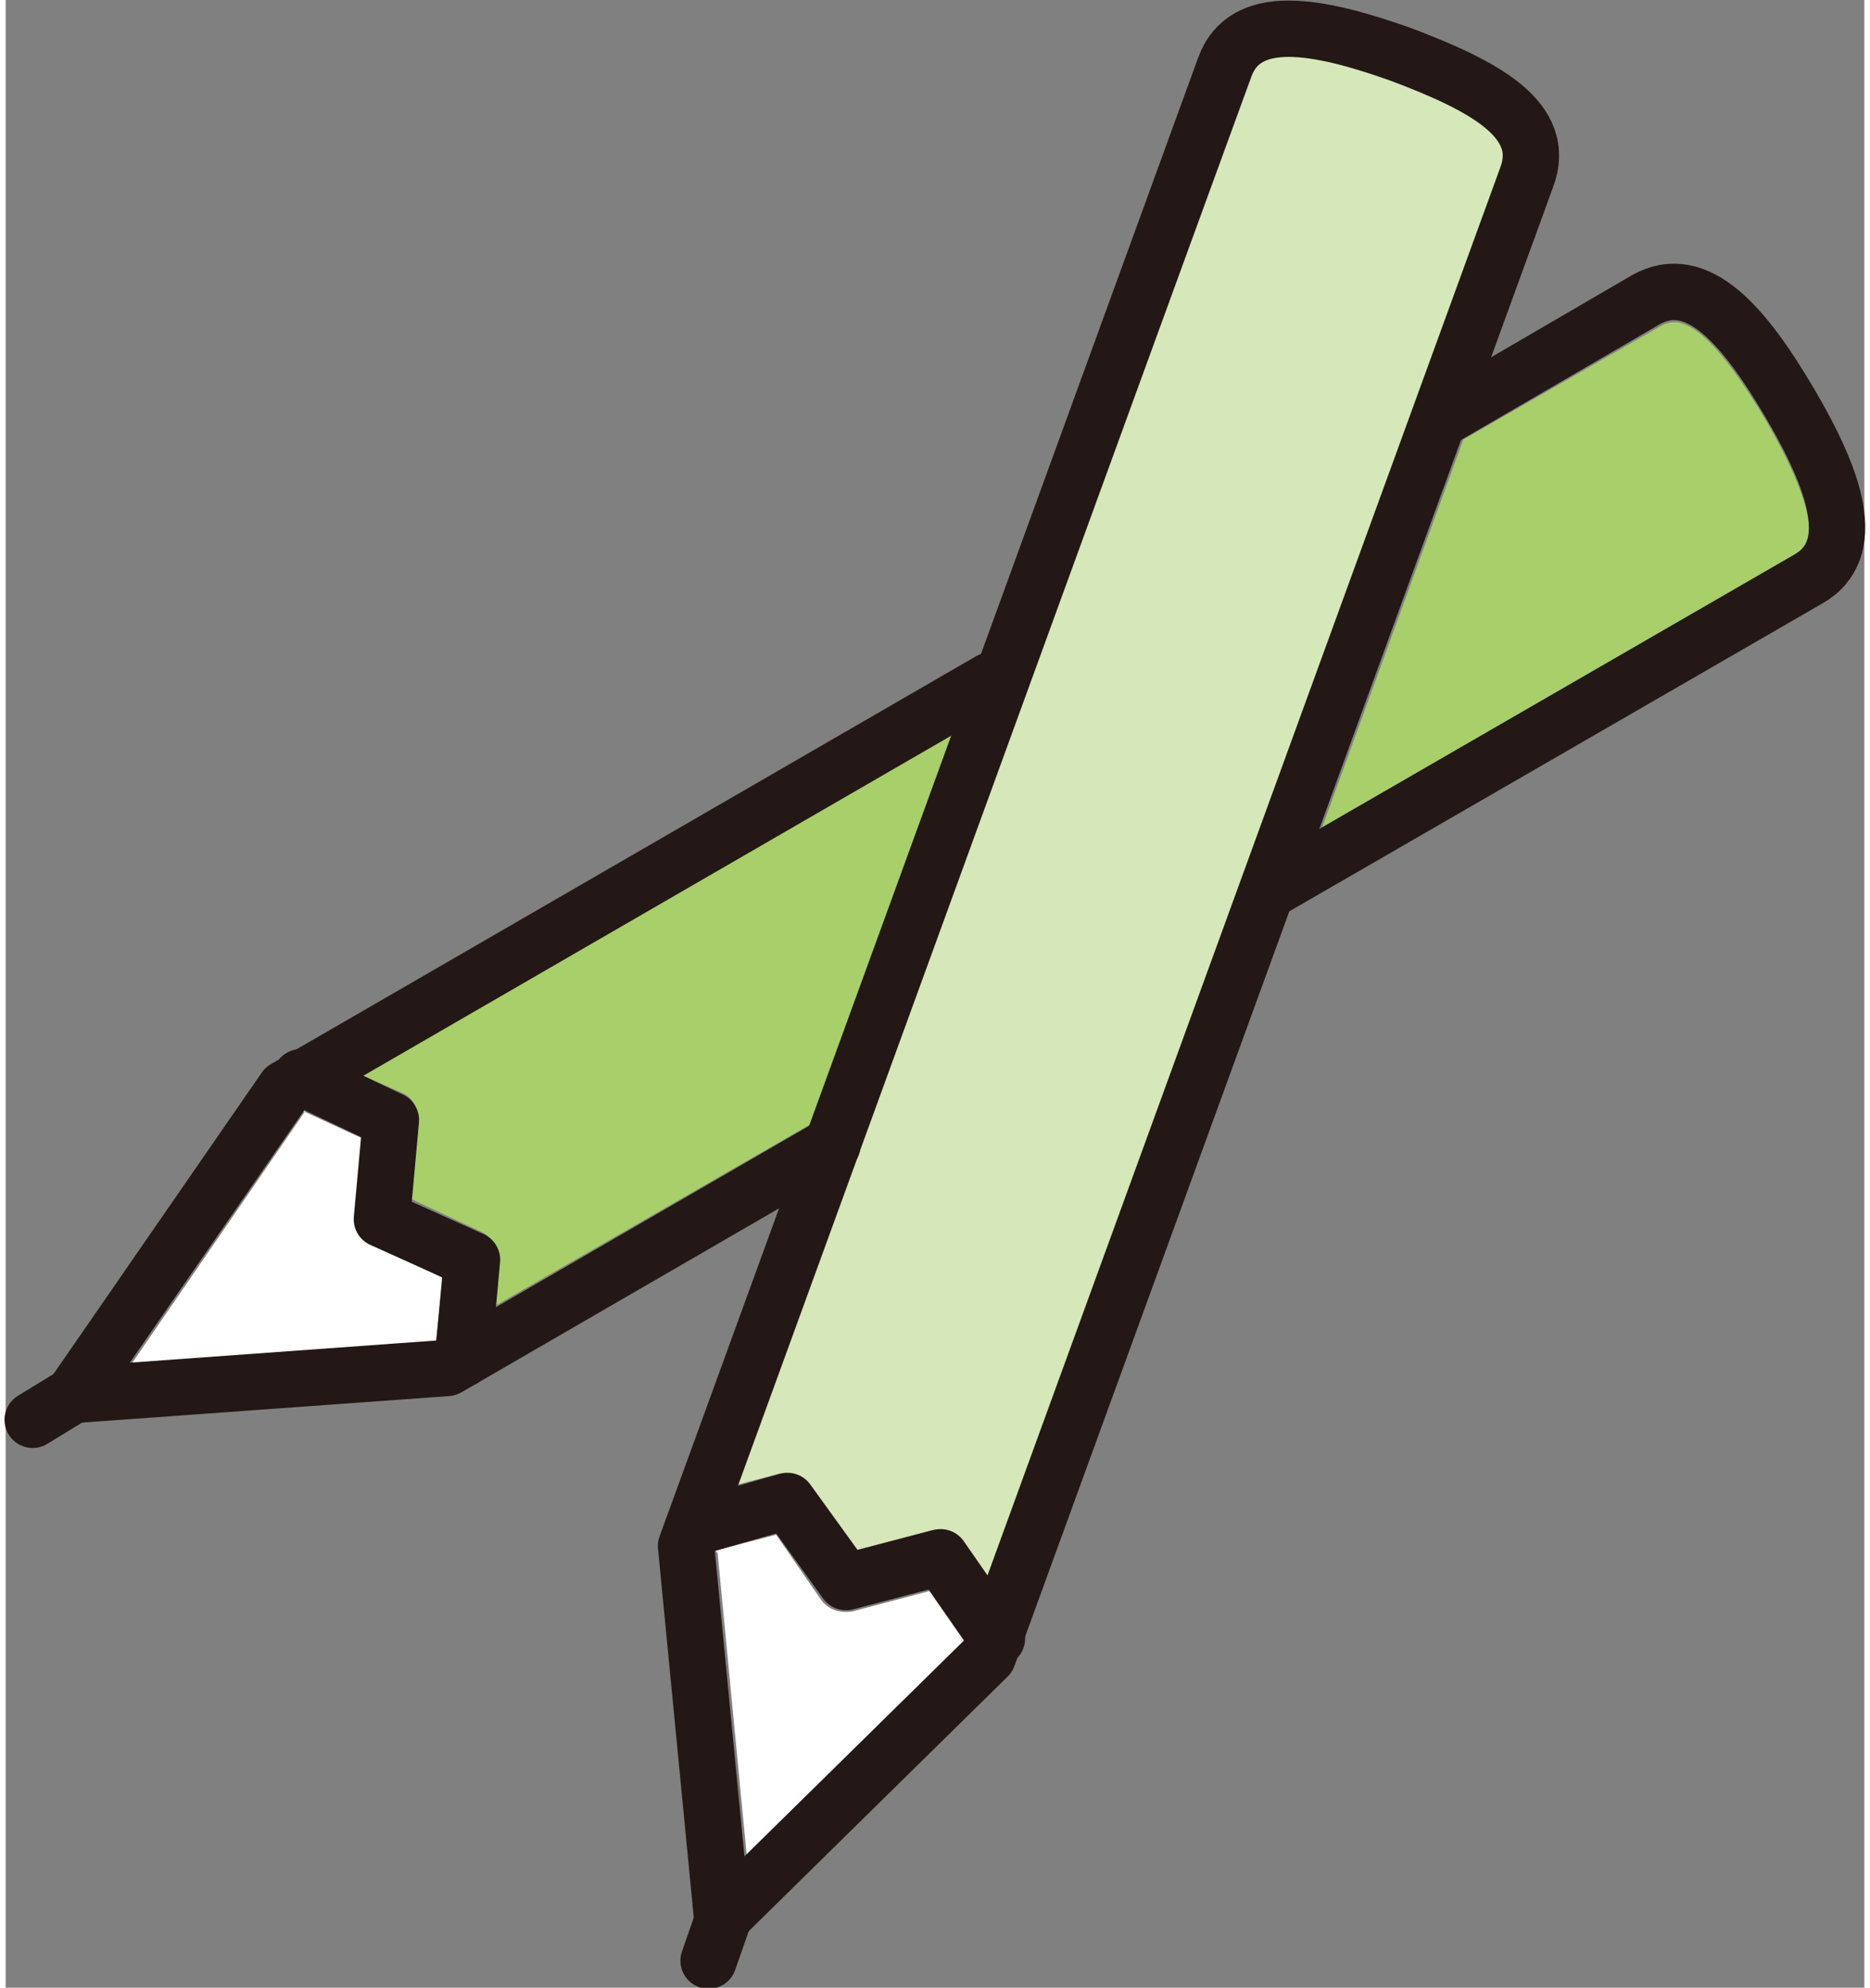
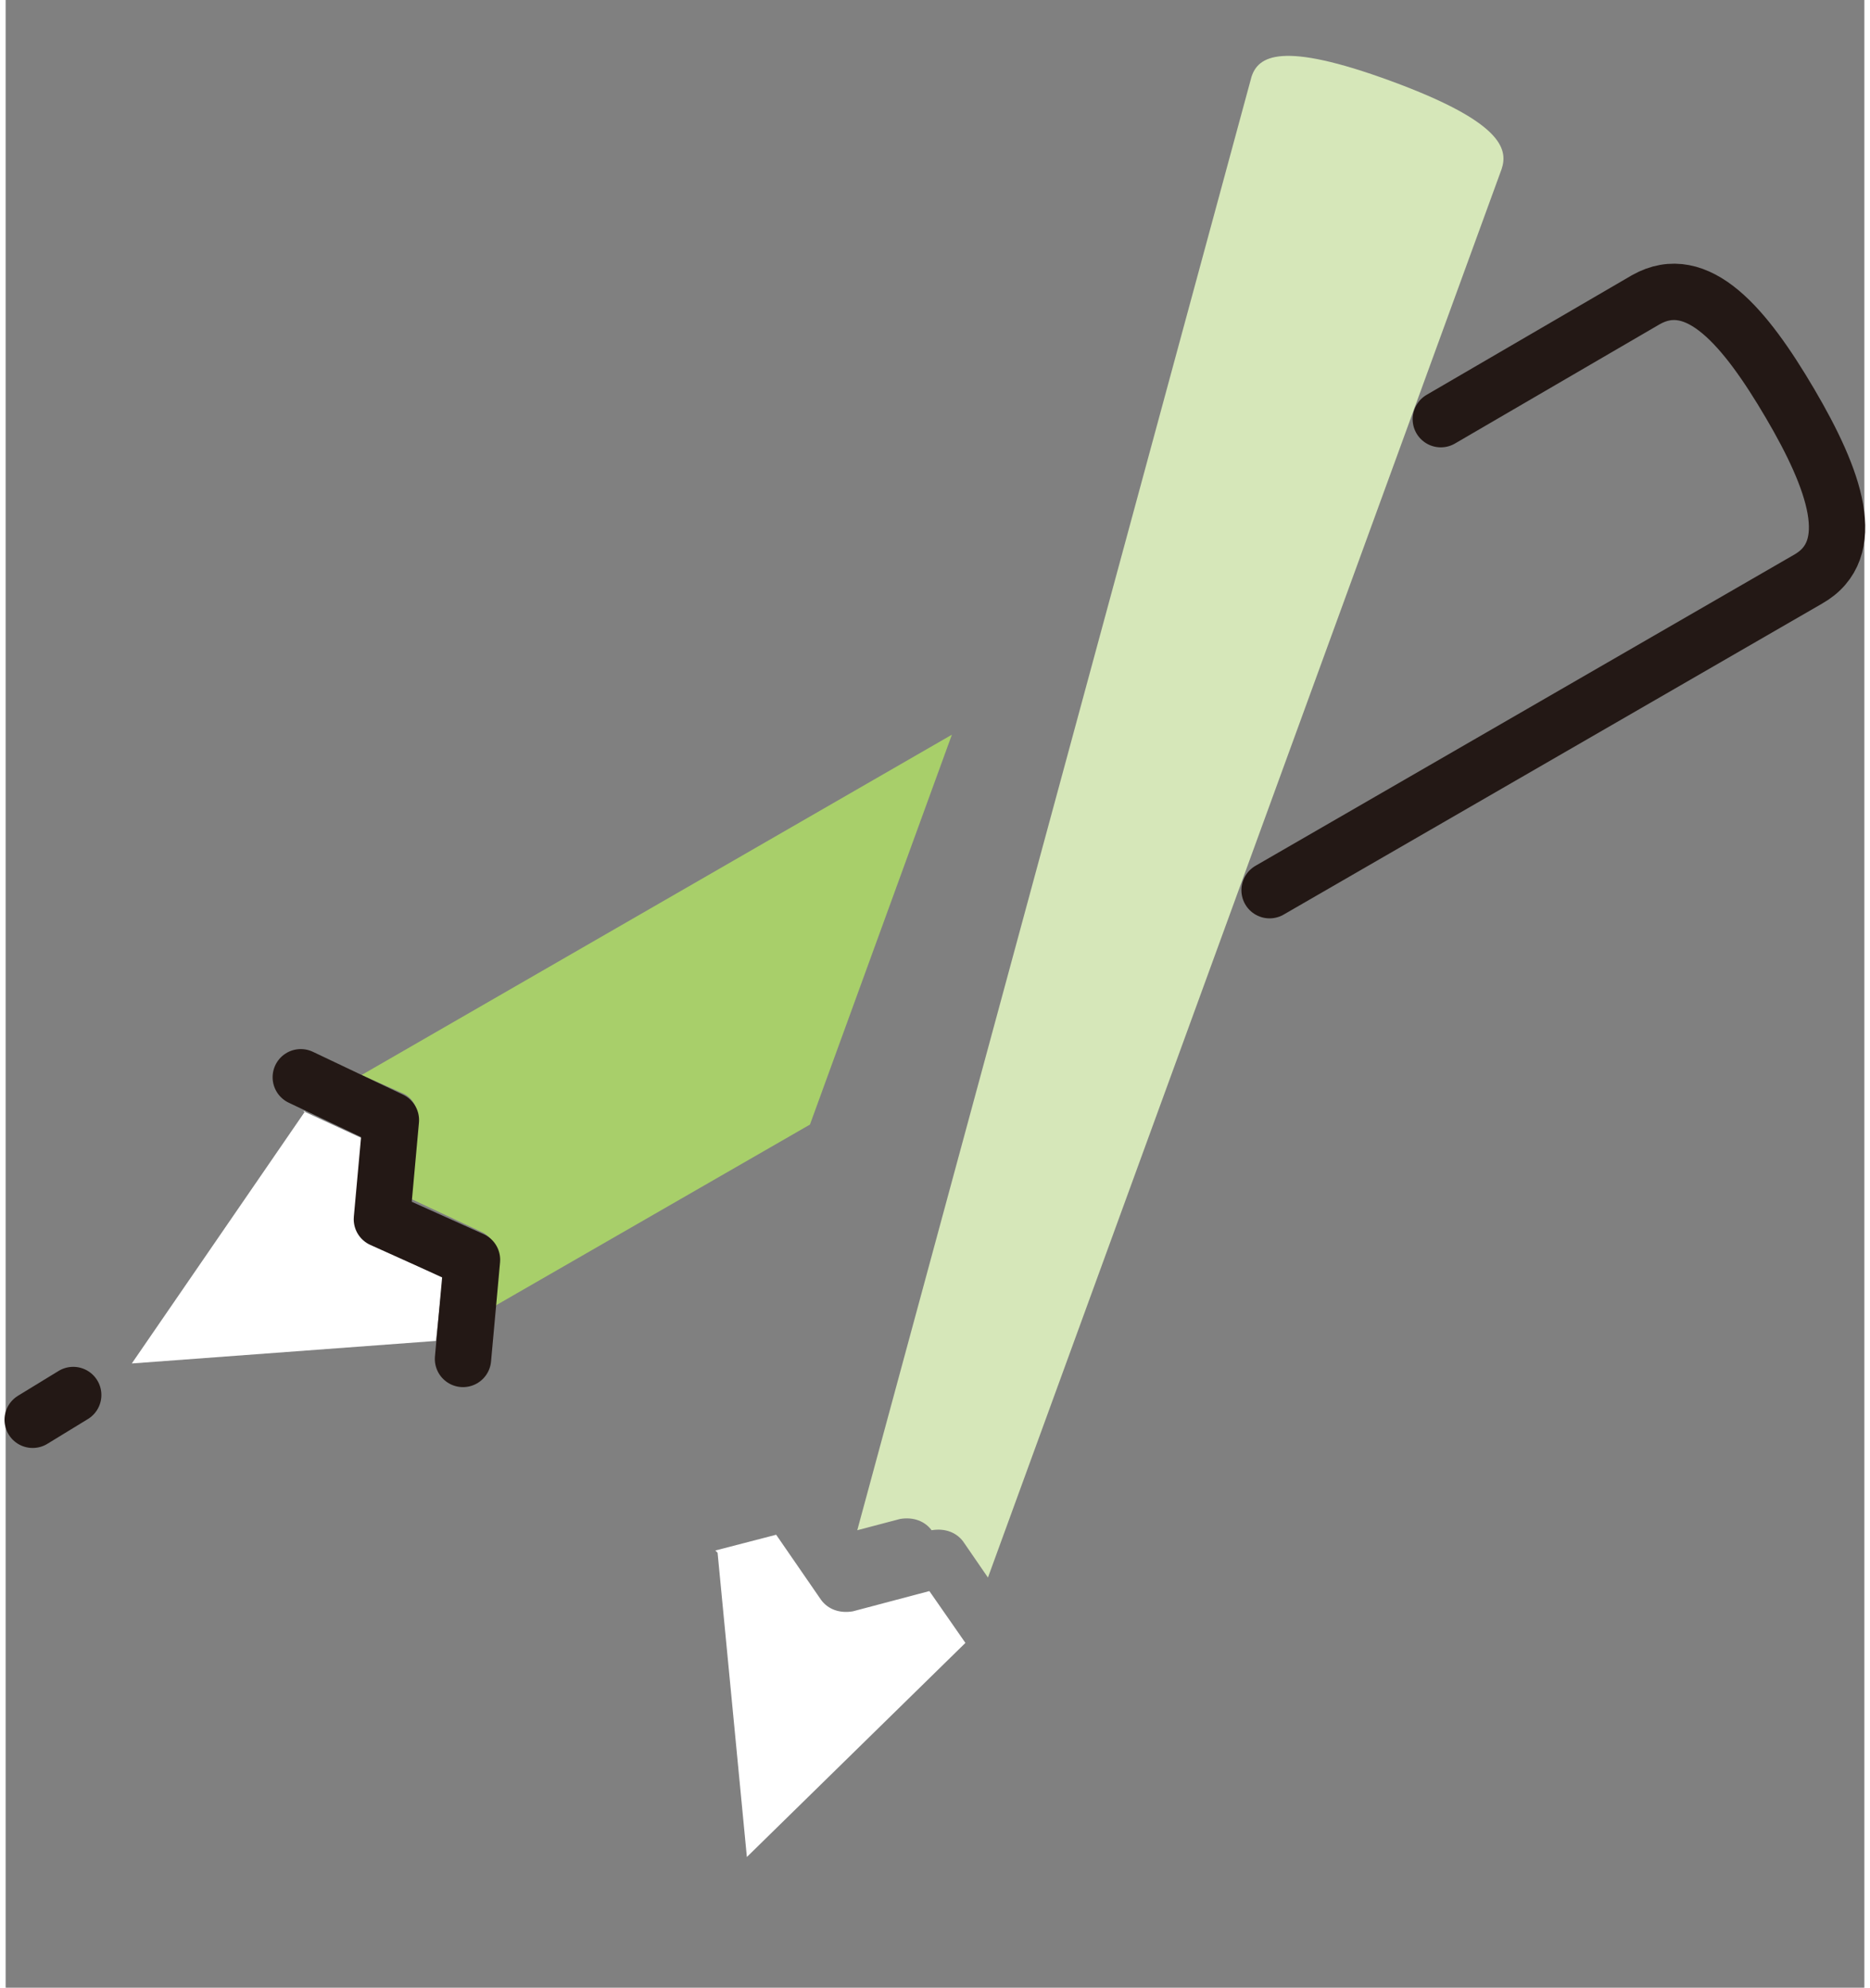
<svg xmlns="http://www.w3.org/2000/svg" width="83" height="88.2" version="1.1" viewBox="0 0 82.5 88.2">
  <rect x="0" y="0" width="82.5" height="88.2" fill="#808080" stroke="none" />
  <defs>
    <style>
      .cls-1 {
        fill: none;
        stroke: #231815;
        stroke-linecap: round;
        stroke-linejoin: round;
        stroke-width: 2.5px;
      }

      .cls-2 {
        fill: #a8cf6a;
      }

      .cls-3 {
        fill: #d6e7b9;
      }

      .cls-4 {
        fill: #fff;
      }
    </style>
  </defs>
  <g>
    <g id="_レイヤー_1" data-name="レイヤー_1">
      <g>
-         <path class="cls-3" d="M55.3,3.4c.3-.9,1.3-1.6,6.2.2,4.9,1.8,5.2,3,4.9,3.9l-22.8,62.5-1.1-1.6c-.3-.4-.8-.6-1.4-.5l-3.4.9-2-2.9c-.3-.4-.8-.6-1.4-.5l-1.9.5L55.3,3.4Z" />
+         <path class="cls-3" d="M55.3,3.4c.3-.9,1.3-1.6,6.2.2,4.9,1.8,5.2,3,4.9,3.9l-22.8,62.5-1.1-1.6c-.3-.4-.8-.6-1.4-.5c-.3-.4-.8-.6-1.4-.5l-1.9.5L55.3,3.4Z" />
        <path class="cls-4" d="M31.5,68.8l2.7-.7,2,2.9c.3.4.8.6,1.4.5l3.4-.9,1.6,2.3-9.7,9.5-1.3-13.5Z" />
        <path class="cls-4" d="M13.2,49.3l2.6,1.2-.3,3.5c0,.5.2,1,.7,1.2l3.2,1.5-.3,2.8-13.5,1,7.7-11.2Z" />
        <path class="cls-2" d="M21.7,58l.2-2c0-.5-.2-1-.7-1.3l-3.2-1.5.3-3.5c0-.5-.2-1-.7-1.2l-1.8-.8,26.2-15.1-6.3,17.3-13.9,8Z" />
-         <path class="cls-2" d="M79.4,24.7l-21,12.1,6.3-17.3,8.7-5c.8-.5,2-.4,4.7,4.1,2.6,4.5,2.1,5.7,1.3,6.1Z" />
        <g>
          <g>
-             <polyline class="cls-1" points="44 72.7 41.5 69.1 37.3 70.2 34.7 66.6 30.5 67.8" />
-             <path class="cls-1" d="M54.1,3c.9-2.5,4.1-1.9,7.8-.6,3.7,1.4,6.6,2.9,5.6,5.5l-23.9,65.6-11.8,11.6-1.6-16.5L54.1,3Z" />
-             <line class="cls-1" x1="31.2" y1="87" x2="31.9" y2="85" />
-           </g>
+             </g>
          <g>
            <polyline class="cls-1" points="20.3 60.3 20.7 55.9 16.7 54.1 17.1 49.7 13.1 47.8" />
            <line class="cls-1" x1="1.2" y1="63" x2="3" y2="61.9" />
-             <polyline class="cls-1" points="36.7 50.8 19.6 60.7 3 61.9 12.4 48.3 43.7 30.2" />
            <path class="cls-1" d="M63.7,18.6l9.1-5.3c2.3-1.3,4.4,1.2,6.4,4.6,2,3.4,3.1,6.5.8,7.8l-23.9,13.8" />
          </g>
        </g>
      </g>
    </g>
  </g>
</svg>